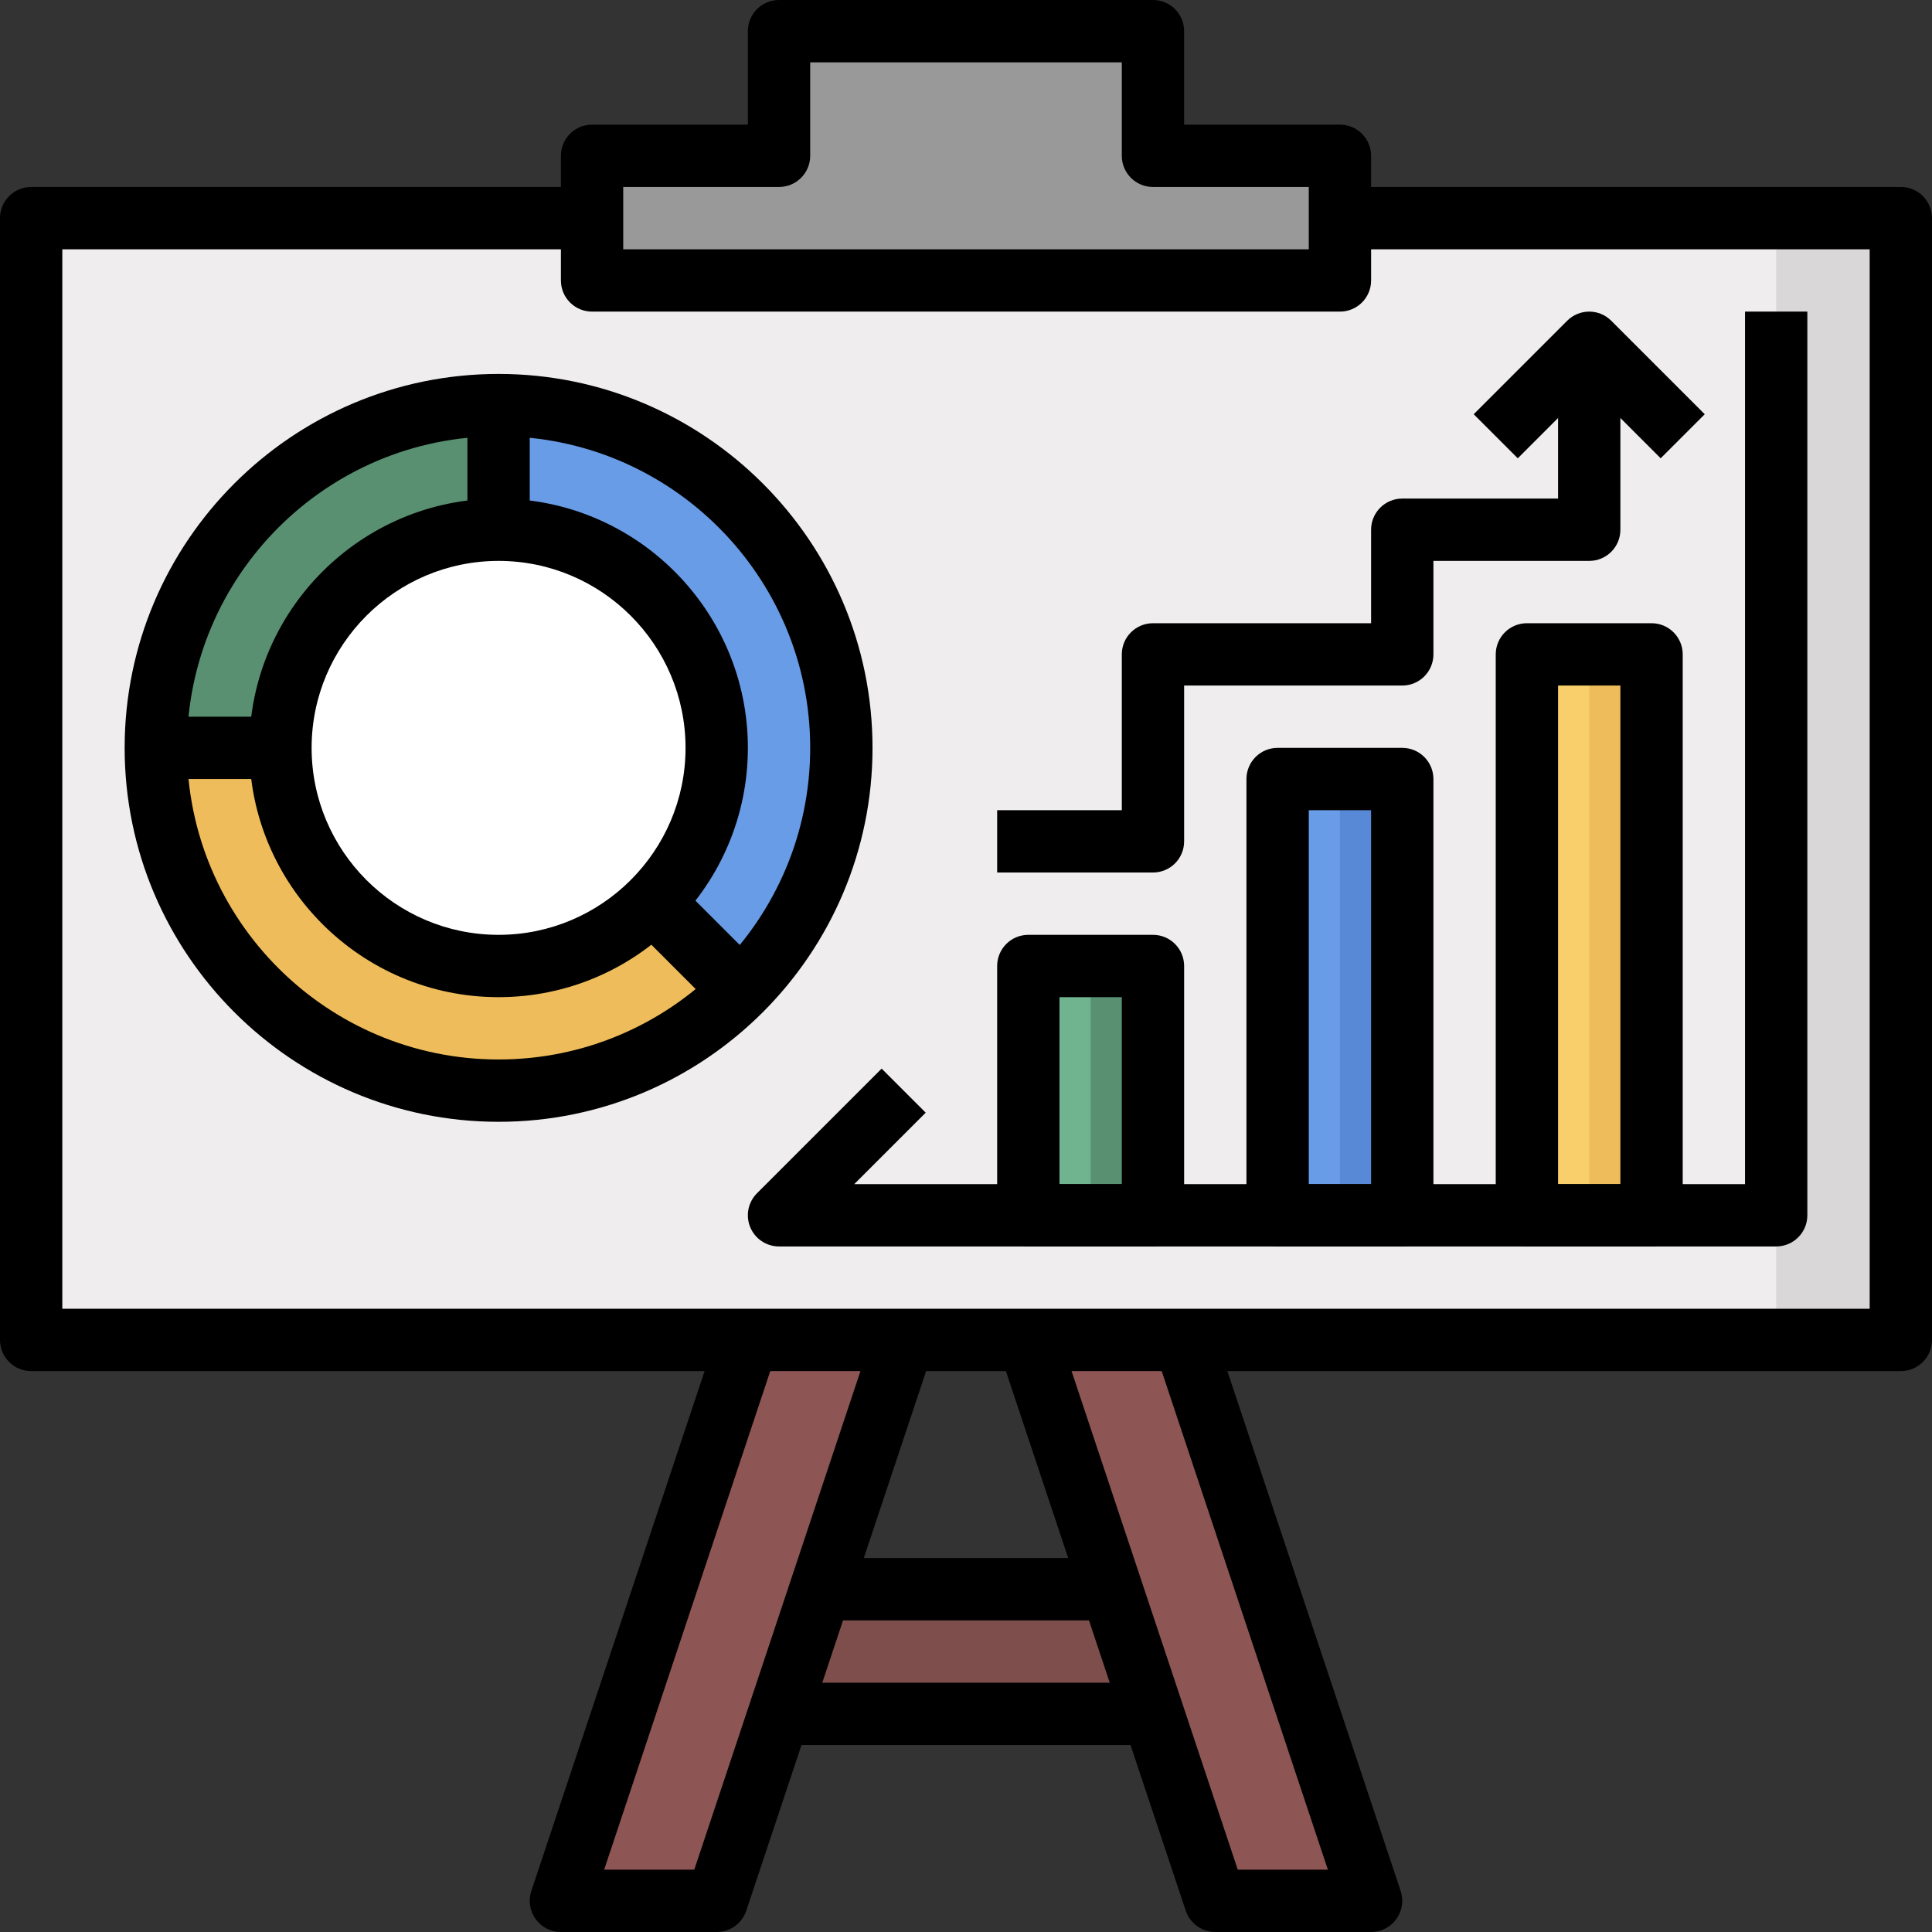
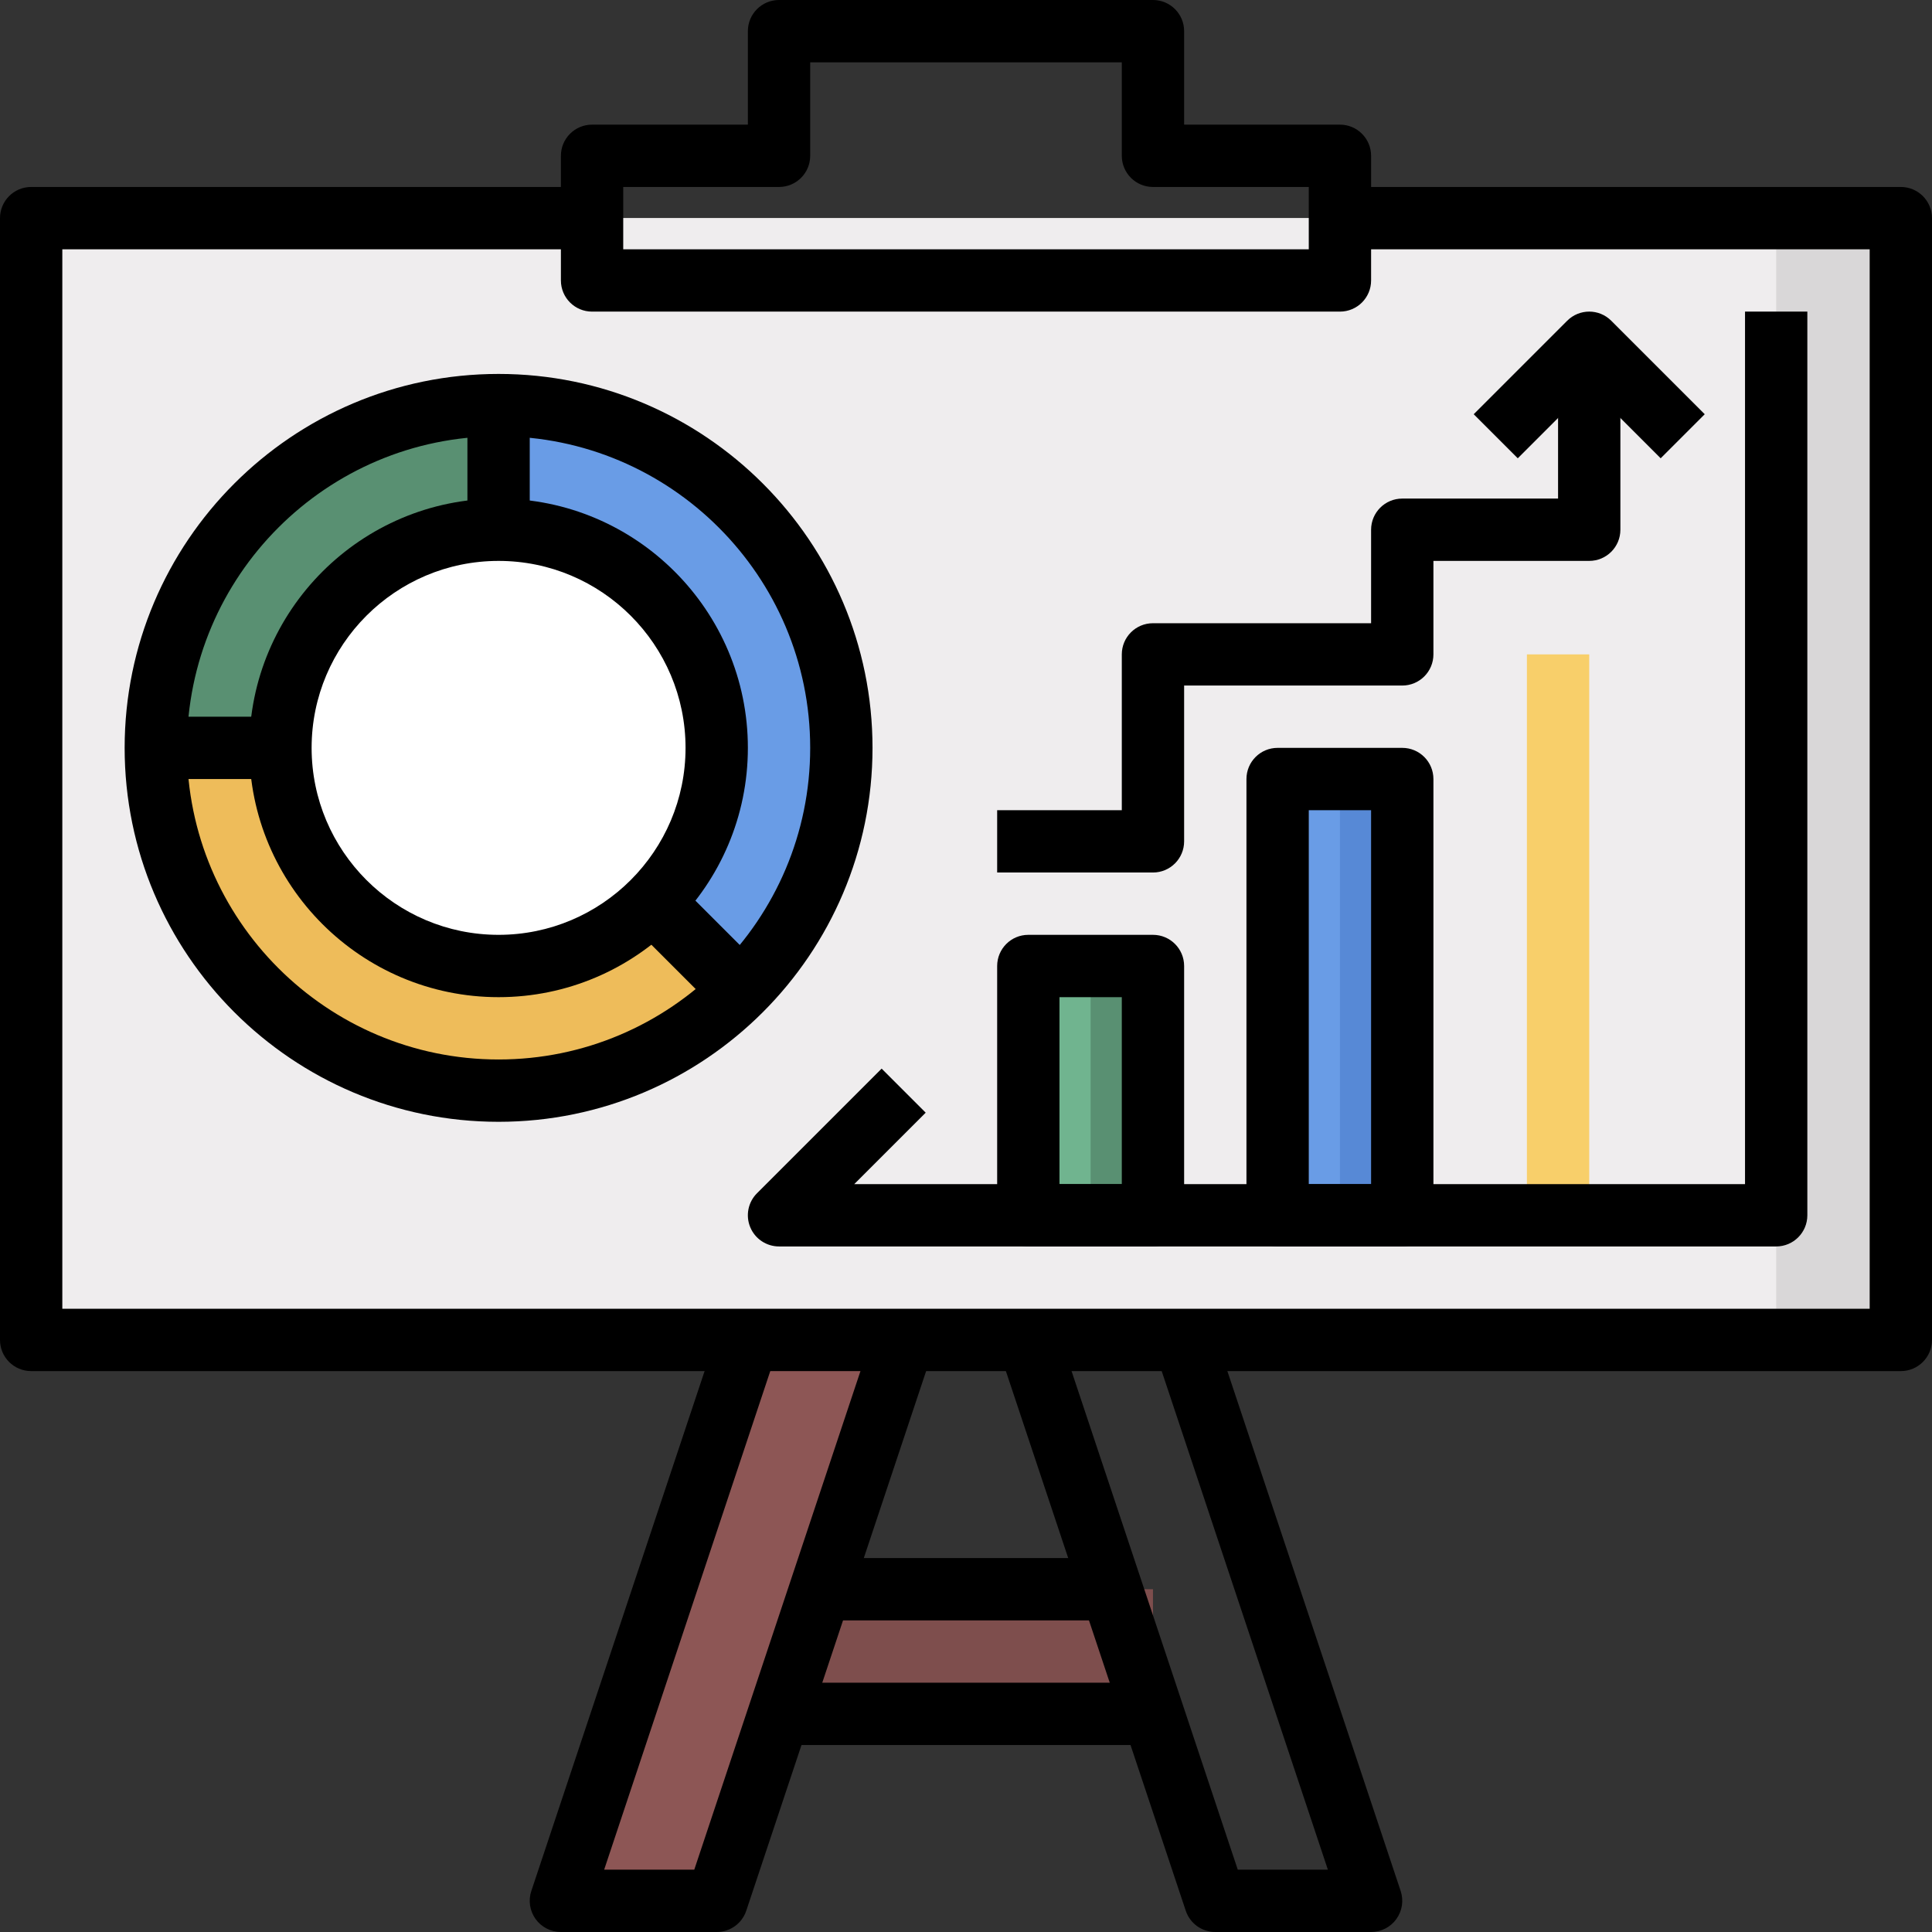
<svg xmlns="http://www.w3.org/2000/svg" width="512" height="512" x="0" y="0" viewBox="0 0 496 496" style="enable-background:new 0 0 512 512" xml:space="preserve" class="">
  <rect x="0" y="0" width="496" height="496" fill="#333333" stroke="none" />
  <g>
    <path d="m192 408h104v32h-104zm0 0" fill="#7e4e4d" data-original="#7e4e4d" />
    <path d="m192 344-48 144h40l48-144" fill="#8d5655" data-original="#8d5655" />
-     <path d="m304 344 48 144h-40l-48-144" fill="#8d5655" data-original="#8d5655" />
    <path d="m344 56h144v288h-480v-288h144" fill="#d9d7d8" data-original="#d9d7d8" />
    <path d="m321.602 56h134.398v288h-448v-288h134.398" fill="#efedee" data-original="#efedee" />
-     <path d="m392 168h32v144h-32zm0 0" fill="#eebc5a" data-original="#eebc5a" />
    <path d="m392 168h16v144h-16zm0 0" fill="#f8cf6a" data-original="#f8cf6a" />
    <path d="m328 200h32v112h-32zm0 0" fill="#5789d6" data-original="#5789d6" />
    <path d="m328 200h16v112h-16zm0 0" fill="#699ce6" data-original="#699ce6" />
    <path d="m264 248h32v64h-32zm0 0" fill="#599072" data-original="#599072" />
    <path d="m264 248h16v64h-16zm0 0" fill="#70b48f" data-original="#70b48f" />
    <path d="m216 192c0 48.602-39.398 88-88 88s-88-39.398-88-88 39.398-88 88-88 88 39.398 88 88zm0 0" fill="#eebc5a" data-original="#eebc5a" />
    <path d="m184 192c0 30.93-25.07 56-56 56s-56-25.07-56-56 25.07-56 56-56 56 25.07 56 56zm0 0" fill="#ffffff" data-original="#ffffff" />
    <path d="m216 192c0-48.602-39.398-88-88-88v32c30.93 0 56 25.07 56 56 0 15.465-6.273 29.465-16.398 39.602l22.621 22.621c15.93-15.918 25.777-37.918 25.777-62.223zm0 0" fill="#699ce6" data-original="#699ce6" />
    <path d="m128 136v-32c-48.602 0-88 39.398-88 88h32c0-30.93 25.07-56 56-56zm0 0" fill="#599072" data-original="#599072" />
-     <path d="m296 40v-32h-96v32h-48v32h192v-32zm0 0" fill="#999999" data-original="#999999" />
    <path d="m344 80h-192c-4.426 0-8-3.586-8-8v-32c0-4.414 3.574-8 8-8h40v-24c0-4.414 3.574-8 8-8h96c4.426 0 8 3.586 8 8v24h40c4.426 0 8 3.586 8 8v32c0 4.414-3.574 8-8 8zm-184-16h176v-16h-40c-4.426 0-8-3.586-8-8v-24h-80v24c0 4.414-3.574 8-8 8h-40zm0 0" fill="#000000" data-original="#000000" />
    <path d="m488 352h-480c-4.426 0-8-3.586-8-8v-288c0-4.414 3.574-8 8-8h144v16h-136v272h464v-272h-136v-16h144c4.426 0 8 3.586 8 8v288c0 4.414-3.574 8-8 8zm0 0" fill="#000000" data-original="#000000" />
    <path d="m128 288c-52.938 0-96-43.062-96-96s43.062-96 96-96 96 43.062 96 96-43.062 96-96 96zm0-176c-44.113 0-80 35.887-80 80s35.887 80 80 80 80-35.887 80-80-35.887-80-80-80zm0 0" fill="#000000" data-original="#000000" />
    <path d="m128 256c-35.289 0-64-28.711-64-64s28.711-64 64-64 64 28.711 64 64-28.711 64-64 64zm0-112c-26.473 0-48 21.527-48 48s21.527 48 48 48 48-21.527 48-48-21.527-48-48-48zm0 0" fill="#000000" data-original="#000000" />
    <path d="m120 104h16v32h-16zm0 0" fill="#000000" data-original="#000000" />
    <path d="m40 184h32v16h-32zm0 0" fill="#000000" data-original="#000000" />
    <path d="m162.344 237.656 11.312-11.312 24 24.004-11.312 11.312zm0 0" fill="#000000" data-original="#000000" />
    <path d="m456 320h-256c-3.23 0-6.16-1.953-7.391-4.938-1.242-2.992-.555-6.43 1.734-8.719l32-32 11.312 11.312-18.344 18.344h228.688v-224h16v232c0 4.414-3.574 8-8 8zm0 0" fill="#000000" data-original="#000000" />
    <path d="m296 320h-32c-4.426 0-8-3.586-8-8v-64c0-4.414 3.574-8 8-8h32c4.426 0 8 3.586 8 8v64c0 4.414-3.574 8-8 8zm-24-16h16v-48h-16zm0 0" fill="#000000" data-original="#000000" />
    <path d="m360 320h-32c-4.426 0-8-3.586-8-8v-112c0-4.414 3.574-8 8-8h32c4.426 0 8 3.586 8 8v112c0 4.414-3.574 8-8 8zm-24-16h16v-96h-16zm0 0" fill="#000000" data-original="#000000" />
-     <path d="m424 320h-32c-4.426 0-8-3.586-8-8v-144c0-4.414 3.574-8 8-8h32c4.426 0 8 3.586 8 8v144c0 4.414-3.574 8-8 8zm-24-16h16v-128h-16zm0 0" fill="#000000" data-original="#000000" />
    <path d="m296 224h-40v-16h32v-40c0-4.414 3.574-8 8-8h56v-24c0-4.414 3.574-8 8-8h40v-40h16v48c0 4.414-3.574 8-8 8h-40v24c0 4.414-3.574 8-8 8h-56v40c0 4.414-3.574 8-8 8zm0 0" fill="#000000" data-original="#000000" />
    <path d="m426.344 117.656-18.344-18.344-18.344 18.344-11.312-11.312 24-24c3.129-3.129 8.184-3.129 11.312 0l24 24zm0 0" fill="#000000" data-original="#000000" />
    <path d="m184 496h-40c-2.566 0-4.984-1.23-6.496-3.328-1.504-2.086-1.91-4.77-1.098-7.207l48-144 15.168 5.062-44.469 133.473h23.133l46.176-138.527 15.172 5.062-48 144c-1.09 3.266-4.137 5.465-7.586 5.465zm0 0" fill="#000000" data-original="#000000" />
    <path d="m352 496h-40c-3.449 0-6.496-2.199-7.586-5.473l-48-144 15.172-5.062 46.184 138.535h23.133l-44.488-133.473 15.172-5.062 48 144c.82 2.438.406 5.121-1.098 7.207-1.504 2.098-3.922 3.328-6.488 3.328zm0 0" fill="#000000" data-original="#000000" />
    <path d="m208 400h80v16h-80zm0 0" fill="#000000" data-original="#000000" />
-     <path d="m200 432h96v16h-96zm0 0" fill="#000000" data-original="#000000" />
+     <path d="m200 432h96v16h-96z" fill="#000000" data-original="#000000" />
  </g>
</svg>